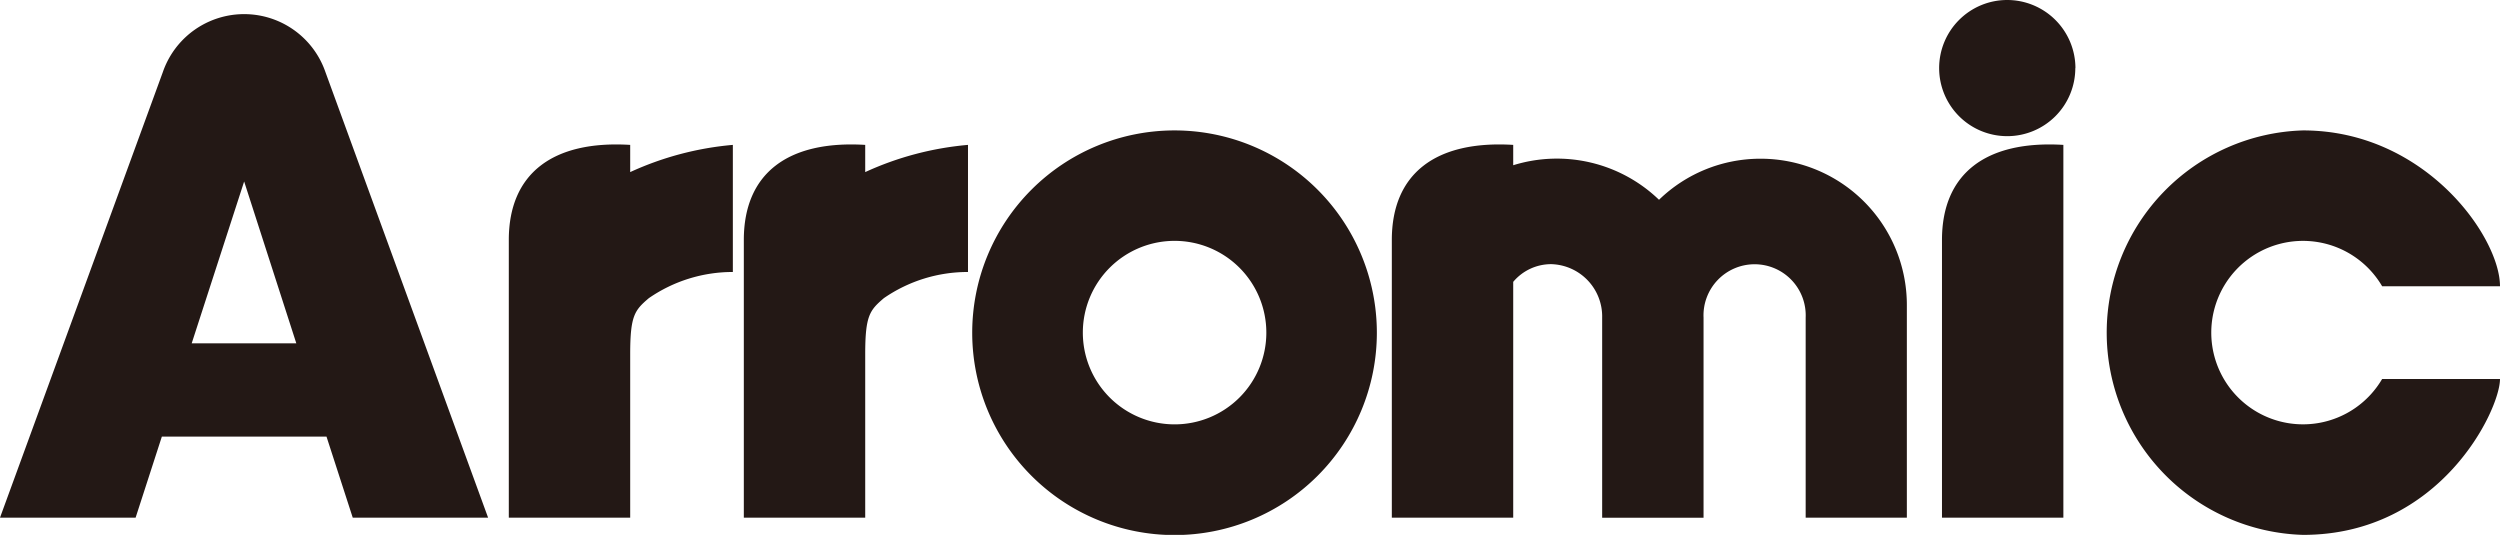
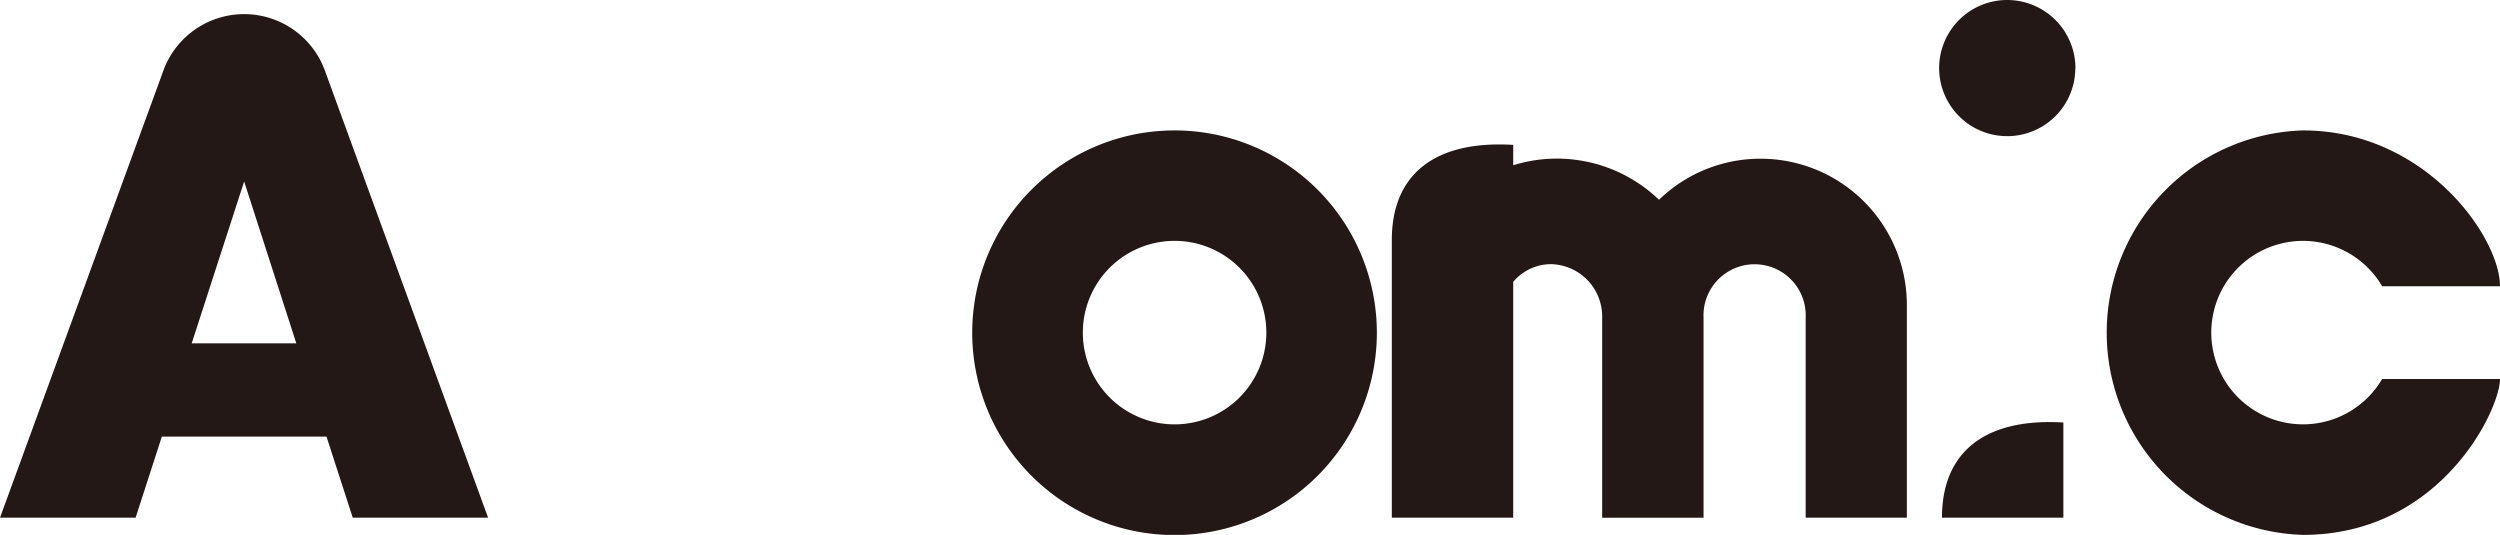
<svg xmlns="http://www.w3.org/2000/svg" width="98.854" height="21.15">
  <defs>
    <style>.a{fill:#231815}</style>
  </defs>
-   <path class="a" d="M24.919 14.006v6.463h-4.8V9.491c0-2.627 1.734-3.948 4.8-3.762v1.076a12.276 12.276 0 0 1 4.059-1.076v5.026a5.829 5.829 0 0 0-3.321 1.034c-.564.479-.738.693-.738 2.217M34.212 14.006v6.463h-4.8V9.491c0-2.627 1.729-3.948 4.8-3.762v1.076a12.283 12.283 0 0 1 4.064-1.076v5.026a5.828 5.828 0 0 0-3.326 1.034c-.561.479-.738.693-.738 2.217" />
-   <path class="a" d="M46.443 5.157a8 8 0 1 0 8 8 8 8 0 0 0-8-8m0 11.623a3.628 3.628 0 1 1 3.63-3.625 3.625 3.625 0 0 1-3.63 3.625M81.589 20.469h-4.8V9.491c0-2.627 1.734-3.948 4.8-3.762ZM82.061 2.694A2.692 2.692 0 1 1 79.366 0a2.7 2.7 0 0 1 2.7 2.694M94.194 14.985a3.627 3.627 0 1 1 0-3.666h4.66c0-1.948-2.959-6.162-7.788-6.162a8 8 0 0 0 0 15.993c5.441 0 7.788-4.951 7.788-6.165ZM13.944 20.469H19.3L12.866 2.845a3.4 3.4 0 0 0-6.425 0L0 20.469h5.362L6.4 17.263h6.51l1.038 3.206M7.58 13.576l2.074-6.4 2.063 6.4ZM69.619 6.276A5.754 5.754 0 0 0 65.6 7.9a5.822 5.822 0 0 0-5.765-1.366v-.805c-3.068-.186-4.8 1.135-4.8 3.762v10.978h4.8v-9.324a1.959 1.959 0 0 1 1.5-.7 2.07 2.07 0 0 1 2.017 2.118v7.909h4.009V12.56a2.021 2.021 0 1 1 4.038 0v7.909H75.4v-8.414a5.783 5.783 0 0 0-5.784-5.779" />
+   <path class="a" d="M46.443 5.157a8 8 0 1 0 8 8 8 8 0 0 0-8-8m0 11.623a3.628 3.628 0 1 1 3.63-3.625 3.625 3.625 0 0 1-3.63 3.625M81.589 20.469h-4.8c0-2.627 1.734-3.948 4.8-3.762ZM82.061 2.694A2.692 2.692 0 1 1 79.366 0a2.7 2.7 0 0 1 2.7 2.694M94.194 14.985a3.627 3.627 0 1 1 0-3.666h4.66c0-1.948-2.959-6.162-7.788-6.162a8 8 0 0 0 0 15.993c5.441 0 7.788-4.951 7.788-6.165ZM13.944 20.469H19.3L12.866 2.845a3.4 3.4 0 0 0-6.425 0L0 20.469h5.362L6.4 17.263h6.51l1.038 3.206M7.58 13.576l2.074-6.4 2.063 6.4ZM69.619 6.276A5.754 5.754 0 0 0 65.6 7.9a5.822 5.822 0 0 0-5.765-1.366v-.805c-3.068-.186-4.8 1.135-4.8 3.762v10.978h4.8v-9.324a1.959 1.959 0 0 1 1.5-.7 2.07 2.07 0 0 1 2.017 2.118v7.909h4.009V12.56a2.021 2.021 0 1 1 4.038 0v7.909H75.4v-8.414a5.783 5.783 0 0 0-5.784-5.779" />
</svg>